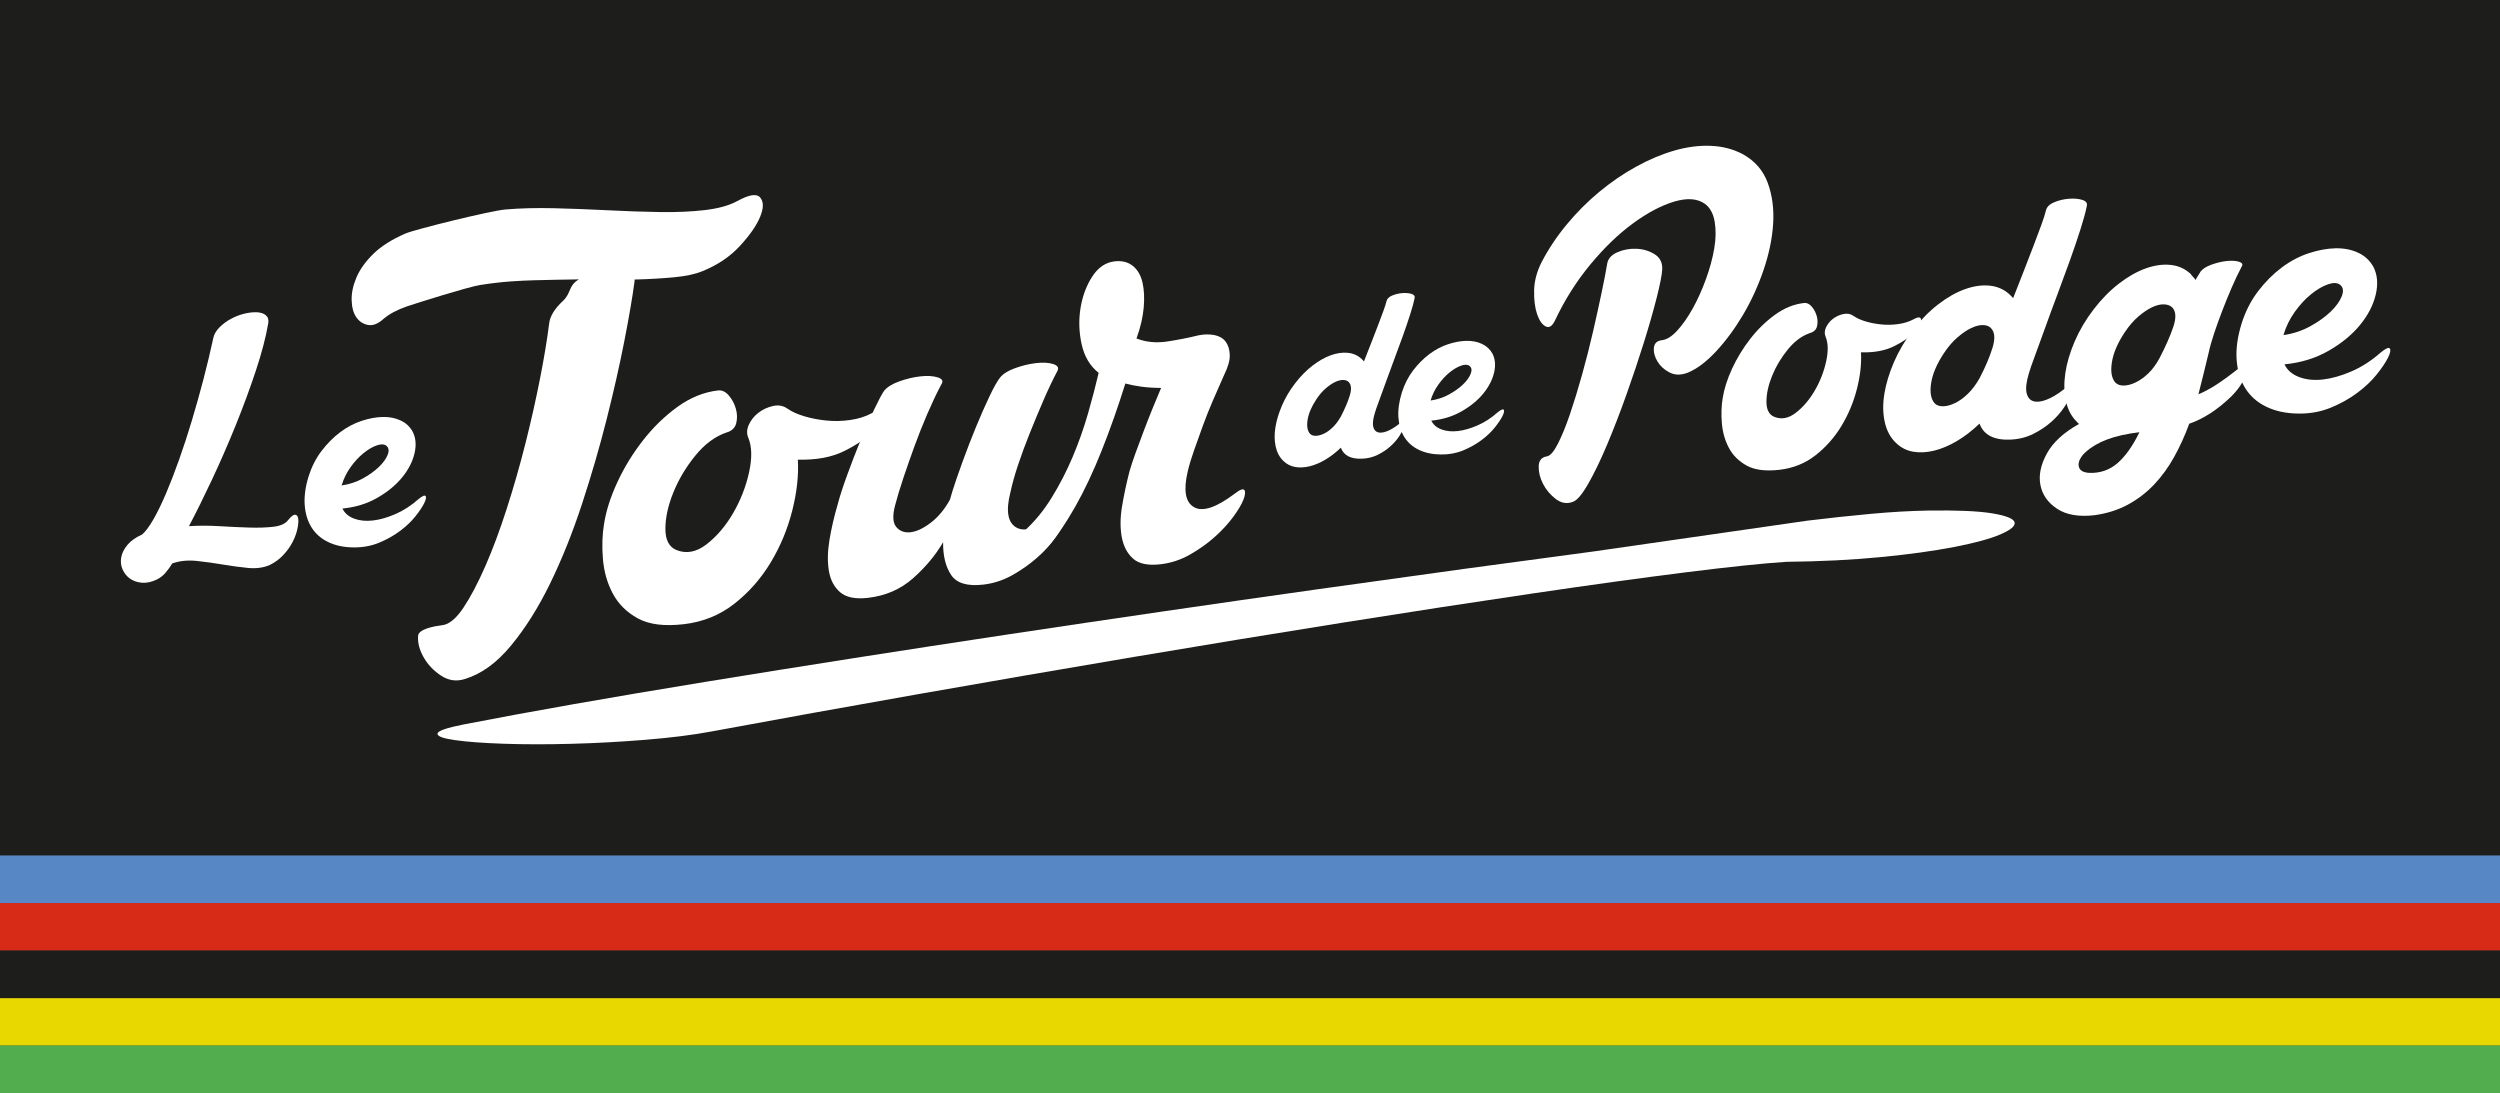
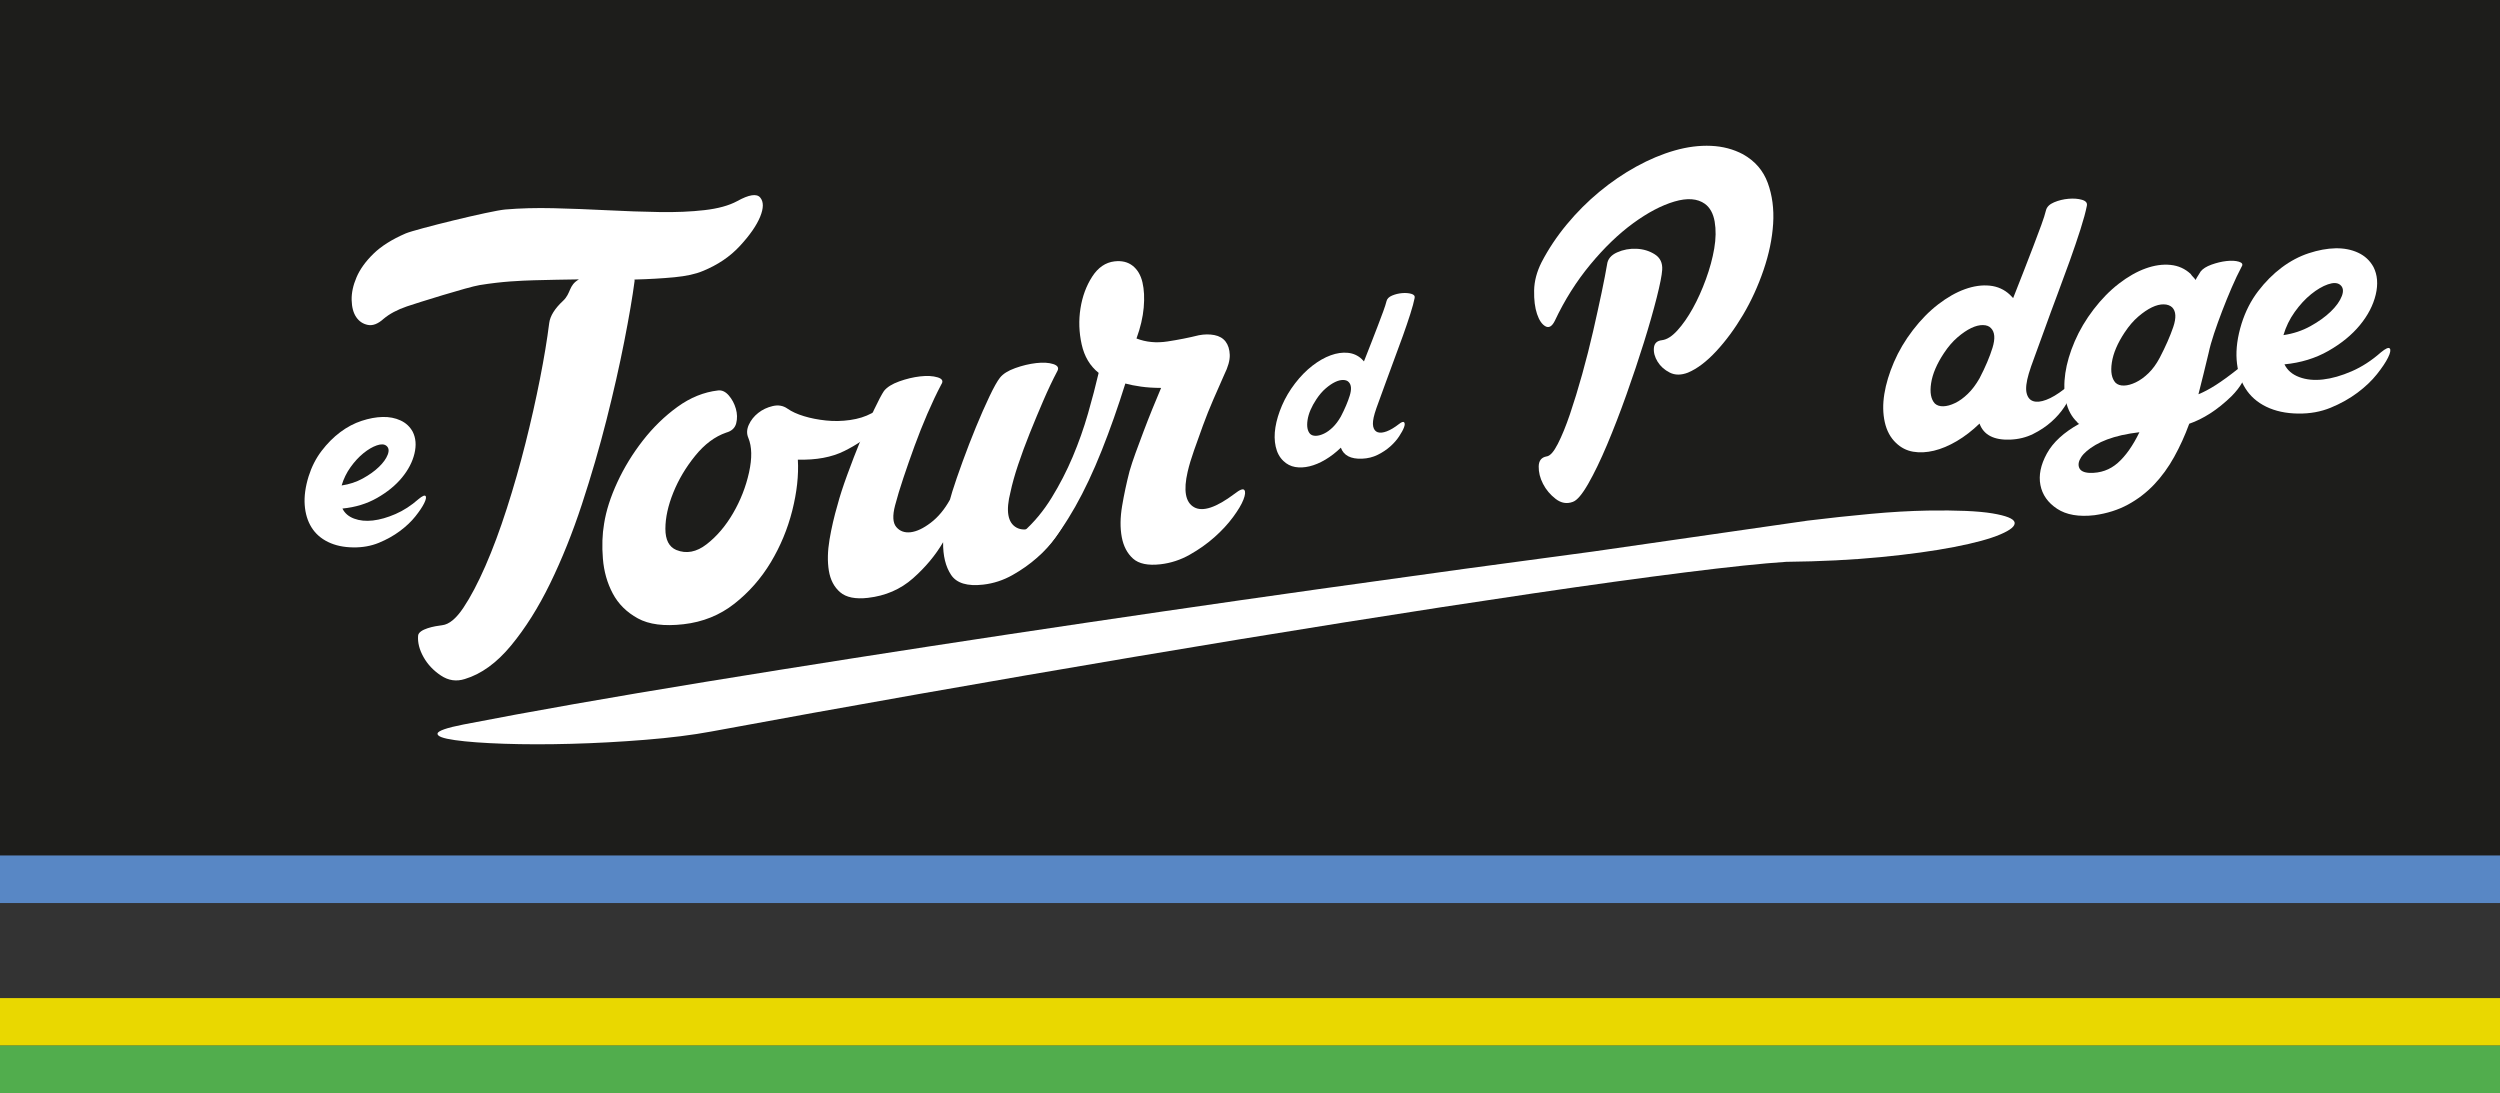
<svg xmlns="http://www.w3.org/2000/svg" version="1.1" id="Layer_1" x="0px" y="0px" viewBox="0 0 263 115" enable-background="new 0 0 263 115" xml:space="preserve">
  <rect x="0" y="0" width="263" height="115" fill="#333333" stroke="none" />
  <g>
    <rect x="0" fill="#1D1D1B" width="263" height="90" />
  </g>
  <g>
-     <rect x="0" y="95" fill="#D72A17" width="263" height="5" />
    <rect x="0" y="90" fill="#5887C5" width="263" height="5" />
    <rect x="0" y="105" fill="#E9D800" width="263" height="5" />
    <rect x="0" y="110" fill="#51AD4D" width="263" height="5" />
-     <rect x="0" y="100" fill="#1D1D1B" width="263" height="5" />
  </g>
  <g>
    <g>
      <g>
        <g>
-           <path fill="#FFFFFF" d="M22.44,35.56c0.083-0.396,0.298-0.769,0.645-1.118c0.347-0.349,0.745-0.646,1.194-0.891      c0.449-0.245,0.918-0.427,1.407-0.548c0.489-0.12,0.934-0.171,1.337-0.153      c0.402,0.018,0.716,0.124,0.945,0.317c0.228,0.193,0.312,0.474,0.251,0.842      c-0.247,1.447-0.682,3.109-1.304,4.985c-0.623,1.877-1.331,3.796-2.124,5.756      c-0.794,1.961-1.626,3.868-2.496,5.721c-0.871,1.854-1.677,3.481-2.418,4.881      c1.024-0.065,2.087-0.066,3.191,0.001c1.104,0.067,2.141,0.116,3.111,0.146      c0.971,0.031,1.824,0.003,2.563-0.081c0.738-0.085,1.254-0.311,1.547-0.68      c0.315-0.397,0.564-0.593,0.745-0.588c0.181,0.005,0.292,0.135,0.335,0.387      c0.042,0.253,0.018,0.604-0.072,1.053c-0.091,0.449-0.256,0.913-0.497,1.392      c-0.242,0.479-0.569,0.942-0.982,1.389c-0.413,0.447-0.901,0.806-1.462,1.077      c-0.664,0.282-1.42,0.382-2.268,0.299c-0.848-0.083-1.725-0.202-2.632-0.355      c-0.907-0.153-1.825-0.28-2.752-0.38c-0.927-0.1-1.787-0.014-2.581,0.258      c-0.217,0.36-0.456,0.69-0.718,0.991c-0.262,0.301-0.564,0.535-0.906,0.704      c-0.562,0.27-1.091,0.383-1.586,0.336c-0.495-0.046-0.912-0.192-1.25-0.437      c-0.338-0.245-0.593-0.563-0.767-0.956c-0.175-0.392-0.223-0.812-0.145-1.26      c0.077-0.447,0.291-0.884,0.642-1.312c0.351-0.427,0.869-0.796,1.556-1.107      c0.353-0.298,0.744-0.82,1.174-1.566c0.43-0.746,0.874-1.654,1.331-2.725      c0.457-1.071,0.92-2.265,1.387-3.583c0.468-1.317,0.916-2.69,1.345-4.12      c0.429-1.429,0.836-2.881,1.222-4.357C21.792,38.401,22.137,36.962,22.44,35.56z" />
          <path fill="#FFFFFF" d="M43.415,45.416c0.333,0.658,0.396,1.424,0.186,2.299c-0.209,0.875-0.648,1.718-1.315,2.53      c-0.668,0.812-1.54,1.525-2.617,2.138c-1.077,0.614-2.292,0.985-3.644,1.115      c0.236,0.489,0.644,0.842,1.224,1.059c0.579,0.218,1.238,0.283,1.976,0.199      c0.738-0.085,1.531-0.311,2.379-0.679c0.847-0.368,1.657-0.893,2.43-1.575      c0.4-0.329,0.646-0.435,0.737-0.317c0.091,0.119,0.042,0.369-0.146,0.752      c-0.188,0.383-0.497,0.844-0.925,1.383c-0.428,0.539-0.969,1.053-1.622,1.54      c-0.654,0.488-1.393,0.901-2.217,1.241c-0.826,0.339-1.729,0.501-2.71,0.485      c-1.008-0.013-1.887-0.202-2.637-0.568c-0.751-0.365-1.333-0.878-1.744-1.54      c-0.411-0.662-0.65-1.447-0.715-2.355c-0.065-0.907,0.071-1.91,0.409-3.006      c0.321-1.017,0.779-1.914,1.374-2.691c0.594-0.777,1.247-1.433,1.96-1.966      c0.713-0.533,1.46-0.928,2.243-1.186c0.783-0.257,1.522-0.394,2.216-0.409      c0.695-0.015,1.321,0.106,1.879,0.365C42.696,44.486,43.122,44.882,43.415,45.416z M40.645,46.894      c-0.228-0.18-0.564-0.193-1.01-0.039c-0.446,0.155-0.912,0.427-1.396,0.818      c-0.484,0.391-0.937,0.881-1.359,1.471c-0.423,0.59-0.736,1.232-0.94,1.926      c0.812-0.118,1.557-0.365,2.236-0.74c0.679-0.374,1.245-0.781,1.698-1.22      c0.452-0.439,0.757-0.867,0.916-1.285C40.949,47.408,40.9,47.097,40.645,46.894z" />
        </g>
        <g>
          <path fill="#FFFFFF" d="M40.346,33.547c-0.582,0.525-1.129,0.737-1.644,0.635      c-0.516-0.101-0.925-0.374-1.228-0.821c-0.303-0.446-0.463-1.046-0.481-1.799      c-0.018-0.753,0.154-1.551,0.515-2.394c0.361-0.842,0.953-1.666,1.777-2.471      c0.823-0.804,1.955-1.518,3.395-2.141c1.049-0.44,8.914-2.382,10.478-2.517      c1.564-0.133,3.253-0.178,5.067-0.135c1.813,0.044,3.688,0.116,5.623,0.213c1.935,0.099,3.773,0.163,5.517,0.191      c1.743,0.03,3.327-0.038,4.751-0.202c1.423-0.163,2.566-0.477,3.429-0.943c1.248-0.693,2.058-0.82,2.429-0.382      c0.37,0.438,0.368,1.115-0.007,2.027c-0.376,0.914-1.083,1.934-2.122,3.06      c-1.038,1.127-2.345,2.01-3.92,2.648c-0.743,0.315-1.736,0.532-2.982,0.652      c-1.246,0.12-2.645,0.2-4.197,0.241l0.016,0.136c-0.22,1.674-0.583,3.8-1.089,6.375      c-0.506,2.577-1.129,5.327-1.869,8.251c-0.741,2.925-1.603,5.885-2.587,8.883      c-0.985,2.998-2.097,5.77-3.338,8.317c-1.242,2.547-2.617,4.731-4.125,6.552      c-1.508,1.822-3.125,2.992-4.852,3.511c-0.884,0.283-1.722,0.163-2.514-0.364      c-0.794-0.527-1.406-1.178-1.838-1.953c-0.432-0.774-0.621-1.519-0.566-2.236      c0.055-0.716,1.767-1.018,2.536-1.107c0.722-0.083,1.466-0.694,2.228-1.835      c0.762-1.14,1.532-2.603,2.313-4.387c0.78-1.783,1.532-3.804,2.258-6.063c0.725-2.257,1.378-4.543,1.961-6.854      c0.582-2.31,1.09-4.566,1.524-6.769c0.434-2.202,0.759-4.162,0.974-5.882c0.097-0.743,0.581-1.52,1.45-2.33      c0.869-0.809,0.561-1.629,1.679-2.262c-1.417,0.025-3.354,0.049-4.745,0.094      c-1.392,0.046-3.279,0.112-5.708,0.508c-1.236,0.201-6.633,1.896-7.646,2.24      C41.791,32.581,40.972,33.018,40.346,33.547z" />
          <path fill="#FFFFFF" d="M75.541,41.075c0.407-0.047,0.781,0.128,1.125,0.523c0.343,0.397,0.59,0.86,0.744,1.392      c0.152,0.532,0.165,1.046,0.039,1.541c-0.127,0.495-0.479,0.822-1.055,0.98      c-1.189,0.411-2.276,1.223-3.258,2.435c-0.984,1.212-1.751,2.502-2.303,3.87      c-0.553,1.369-0.831,2.637-0.834,3.805c-0.003,1.168,0.38,1.914,1.15,2.238      c1.056,0.428,2.121,0.227,3.193-0.607c1.072-0.832,2-1.923,2.784-3.273      c0.783-1.349,1.341-2.775,1.673-4.279c0.331-1.503,0.307-2.714-0.073-3.632      c-0.188-0.435-0.172-0.896,0.048-1.379c0.219-0.483,0.549-0.898,0.99-1.247c0.441-0.348,0.951-0.59,1.531-0.725      c0.579-0.135,1.094-0.045,1.542,0.269c0.448,0.316,1.028,0.581,1.74,0.796c0.712,0.217,1.485,0.368,2.319,0.455      c0.835,0.088,1.679,0.071,2.536-0.051c0.856-0.121,1.608-0.356,2.255-0.705      c0.732-0.404,1.102-0.367,1.112,0.113c0.009,0.48-0.323,1.079-0.996,1.797      c-0.673,0.719-1.671,1.406-2.992,2.061c-1.322,0.656-2.947,0.956-4.876,0.903      c0.096,1.638-0.1,3.424-0.587,5.356c-0.489,1.934-1.242,3.749-2.26,5.445      c-1.019,1.697-2.295,3.148-3.828,4.355c-1.534,1.206-3.316,1.926-5.35,2.159      c-2.034,0.233-3.637,0.029-4.81-0.616c-1.173-0.644-2.052-1.516-2.636-2.617      c-0.585-1.101-0.93-2.32-1.038-3.659c-0.108-1.338-0.066-2.568,0.126-3.689      c0.211-1.352,0.674-2.801,1.39-4.35c0.715-1.547,1.612-3.012,2.689-4.396      c1.078-1.383,2.292-2.564,3.646-3.544C72.627,41.821,74.049,41.246,75.541,41.075z" />
          <path fill="#FFFFFF" d="M92.993,41.132c0.32-0.403,0.853-0.739,1.601-1.008c0.748-0.268,1.483-0.445,2.206-0.528      c0.723-0.083,1.334-0.05,1.832,0.099c0.498,0.149,0.629,0.398,0.394,0.745      c-0.489,0.926-0.977,1.956-1.466,3.087c-0.488,1.133-0.941,2.272-1.359,3.419      c-0.418,1.147-0.806,2.256-1.164,3.328c-0.358,1.071-0.649,2.032-0.871,2.882      c-0.287,1.087-0.246,1.848,0.125,2.287c0.371,0.438,0.872,0.621,1.506,0.548      c0.632-0.073,1.338-0.405,2.118-0.999c0.779-0.593,1.453-1.403,2.022-2.43l0.246-0.852      c0.268-0.855,0.628-1.903,1.081-3.147c0.452-1.242,0.921-2.452,1.404-3.63      c0.484-1.177,0.955-2.25,1.417-3.219c0.461-0.968,0.831-1.629,1.112-1.982      c0.32-0.403,0.853-0.739,1.601-1.008c0.748-0.268,1.483-0.445,2.206-0.528c0.722-0.083,1.322-0.049,1.798,0.103      c0.474,0.152,0.618,0.399,0.429,0.741c-0.49,0.926-0.978,1.956-1.466,3.087      c-0.488,1.133-0.964,2.275-1.427,3.427c-0.463,1.152-0.873,2.264-1.231,3.335      c-0.358,1.071-0.626,2.029-0.804,2.874c-0.506,1.981-0.294,3.228,0.635,3.739      c0.928,0.512,2.341,0.041,4.234-1.413c0.545-0.428,0.897-0.56,1.054-0.396      c0.156,0.166,0.126,0.501-0.091,1.006c-0.216,0.506-0.582,1.12-1.094,1.843      c-0.512,0.723-1.153,1.426-1.921,2.109c-0.769,0.684-1.637,1.299-2.605,1.844      c-0.968,0.547-1.994,0.881-3.078,1.006c-1.673,0.192-2.799-0.147-3.38-1.02      c-0.581-0.872-0.861-2.019-0.841-3.441c-0.804,1.375-1.861,2.642-3.17,3.799      c-1.31,1.158-2.891,1.843-4.744,2.055c-1.312,0.15-2.284-0.047-2.919-0.592      c-0.634-0.546-1.03-1.301-1.188-2.268c-0.156-0.967-0.133-2.056,0.071-3.271      c0.204-1.214,0.487-2.437,0.849-3.669c0.222-0.85,0.56-1.895,1.014-3.139      c0.452-1.242,0.92-2.452,1.403-3.63c0.483-1.177,0.955-2.25,1.417-3.219      C92.41,42.138,92.758,41.48,92.993,41.132z" />
          <path fill="#FFFFFF" d="M129.883,51.941c0.545-0.428,0.886-0.559,1.02-0.392      c0.133,0.168,0.103,0.503-0.091,1.006c-0.194,0.503-0.558,1.118-1.094,1.843      c-0.534,0.725-1.187,1.43-1.955,2.113c-0.769,0.684-1.637,1.299-2.605,1.845      c-0.967,0.546-1.993,0.881-3.078,1.006c-1.311,0.15-2.272-0.049-2.884-0.596      c-0.612-0.548-1.008-1.304-1.188-2.268c-0.179-0.964-0.167-2.052,0.037-3.267      c0.204-1.214,0.465-2.434,0.782-3.661c0.163-0.568,0.376-1.211,0.637-1.928c0.262-0.717,0.541-1.47,0.84-2.26      c0.298-0.79,0.608-1.581,0.929-2.373c0.321-0.793,0.626-1.525,0.915-2.2      c-0.779-0.002-1.482-0.047-2.111-0.136c-0.628-0.088-1.18-0.196-1.652-0.326      c-0.771,2.47-1.599,4.82-2.487,7.051c-0.889,2.232-1.819,4.205-2.79,5.918      c-0.971,1.715-1.943,3.12-2.916,4.216c-0.973,1.097-1.883,1.739-2.733,1.928      c-0.401,0.092-0.684,0.021-0.848-0.212c-0.164-0.233-0.223-0.547-0.177-0.941      c0.047-0.394,0.182-0.811,0.406-1.249c0.225-0.438,0.502-0.813,0.833-1.125c1.122-0.998,2.108-2.188,2.956-3.568      c0.849-1.379,1.589-2.815,2.219-4.307c0.629-1.491,1.166-3.007,1.608-4.546      c0.441-1.538,0.815-2.966,1.122-4.284c-0.907-0.721-1.502-1.717-1.785-2.989      c-0.284-1.272-0.326-2.538-0.127-3.798c0.199-1.259,0.609-2.371,1.231-3.335c0.621-0.964,1.408-1.501,2.357-1.61      c0.768-0.088,1.403,0.069,1.907,0.468c0.503,0.4,0.845,0.979,1.024,1.737      c0.178,0.759,0.223,1.647,0.133,2.663c-0.089,1.018-0.343,2.1-0.761,3.247c1.006,0.389,2.094,0.492,3.264,0.312      c1.17-0.179,2.267-0.397,3.291-0.652c0.581-0.112,1.13-0.118,1.646-0.018      c0.515,0.102,0.907,0.332,1.178,0.689c0.269,0.359,0.414,0.823,0.434,1.392      c0.019,0.571-0.175,1.268-0.584,2.093c-0.364,0.821-0.745,1.689-1.144,2.604      c-0.399,0.917-0.763,1.829-1.094,2.736c-0.332,0.908-0.643,1.78-0.936,2.615      c-0.294,0.835-0.517,1.582-0.67,2.24c-0.46,1.976-0.237,3.221,0.669,3.736      C126.52,53.872,127.943,53.4,129.883,51.941z" />
        </g>
        <g>
          <path fill="#FFFFFF" d="M143.488,38.02c0.262-0.659,0.518-1.312,0.769-1.959c0.251-0.647,0.485-1.252,0.702-1.816      c0.216-0.564,0.405-1.069,0.568-1.514c0.162-0.445,0.274-0.795,0.335-1.049      c0.06-0.254,0.257-0.451,0.589-0.59c0.332-0.139,0.682-0.224,1.049-0.255      c0.367-0.031,0.69-0.006,0.969,0.074c0.279,0.08,0.396,0.224,0.353,0.431      c-0.085,0.437-0.238,1.005-0.462,1.704c-0.223,0.7-0.479,1.454-0.768,2.262      c-0.29,0.808-0.593,1.635-0.912,2.481c-0.319,0.845-0.614,1.649-0.886,2.41      c-0.272,0.761-0.516,1.43-0.73,2.005c-0.215,0.576-0.363,1.002-0.443,1.281      c-0.178,0.605-0.231,1.066-0.161,1.383c0.07,0.318,0.228,0.519,0.474,0.603      c0.246,0.084,0.562,0.053,0.95-0.092c0.388-0.145,0.819-0.403,1.293-0.772      c0.268-0.21,0.446-0.27,0.535-0.179c0.089,0.091,0.086,0.265-0.007,0.523      c-0.094,0.258-0.266,0.576-0.514,0.952c-0.249,0.377-0.562,0.734-0.939,1.069      c-0.377,0.335-0.816,0.628-1.315,0.875c-0.499,0.249-1.051,0.385-1.655,0.409      c-1.186,0.047-1.926-0.34-2.223-1.16c-0.526,0.51-1.073,0.932-1.641,1.267      c-0.568,0.335-1.12,0.567-1.656,0.695c-0.536,0.129-1.039,0.153-1.508,0.072      c-0.47-0.081-0.882-0.292-1.236-0.633c-0.403-0.38-0.674-0.883-0.813-1.508      c-0.139-0.624-0.149-1.302-0.031-2.035c0.118-0.732,0.35-1.501,0.696-2.304      c0.346-0.803,0.802-1.575,1.369-2.314c0.567-0.739,1.175-1.359,1.825-1.861      c0.65-0.501,1.293-0.867,1.93-1.098c0.636-0.23,1.238-0.316,1.807-0.258      c0.568,0.058,1.054,0.278,1.457,0.658L143.488,38.02z M141.054,43.827c0.423-0.812,0.737-1.551,0.942-2.215      c0.204-0.664,0.167-1.136-0.112-1.419c-0.129-0.142-0.323-0.215-0.581-0.22      c-0.259-0.004-0.543,0.068-0.851,0.216c-0.309,0.148-0.637,0.371-0.985,0.669      c-0.348,0.298-0.675,0.679-0.981,1.141c-0.517,0.779-0.827,1.505-0.929,2.179      c-0.103,0.675-0.013,1.164,0.27,1.469c0.151,0.14,0.355,0.207,0.613,0.199      c0.257-0.007,0.541-0.084,0.85-0.232c0.308-0.147,0.615-0.368,0.918-0.662      C140.51,44.659,140.792,44.284,141.054,43.827z" />
-           <path fill="#FFFFFF" d="M157.01,37.21c0.29,0.573,0.345,1.241,0.163,2.004c-0.182,0.762-0.564,1.497-1.146,2.204      c-0.582,0.707-1.342,1.328-2.28,1.862c-0.939,0.535-1.997,0.859-3.174,0.971      c0.206,0.426,0.561,0.733,1.066,0.922c0.505,0.189,1.079,0.247,1.722,0.173      c0.643-0.074,1.334-0.271,2.072-0.592c0.738-0.321,1.444-0.778,2.117-1.372c0.349-0.287,0.563-0.379,0.642-0.276      c0.079,0.103,0.037,0.321-0.127,0.655c-0.164,0.334-0.433,0.735-0.806,1.204      c-0.373,0.47-0.844,0.917-1.413,1.342c-0.57,0.425-1.213,0.785-1.932,1.081      c-0.719,0.296-1.506,0.437-2.361,0.423c-0.878-0.011-1.644-0.176-2.298-0.494      c-0.655-0.318-1.161-0.765-1.519-1.342c-0.358-0.577-0.566-1.26-0.623-2.052      c-0.057-0.79,0.062-1.664,0.357-2.619c0.28-0.886,0.679-1.667,1.197-2.345      c0.517-0.677,1.087-1.248,1.708-1.712c0.621-0.464,1.272-0.808,1.954-1.034      c0.682-0.224,1.326-0.343,1.931-0.356c0.605-0.013,1.151,0.093,1.637,0.318      C156.383,36.4,156.755,36.745,157.01,37.21z M154.597,38.498c-0.198-0.157-0.491-0.168-0.88-0.034      c-0.389,0.135-0.795,0.372-1.216,0.712c-0.422,0.341-0.817,0.768-1.184,1.282      c-0.368,0.514-0.641,1.074-0.819,1.678c0.707-0.103,1.356-0.319,1.948-0.645      c0.591-0.326,1.085-0.681,1.479-1.063c0.394-0.382,0.66-0.755,0.798-1.12      C154.862,38.945,154.82,38.675,154.597,38.498z" />
        </g>
        <path fill="#FFFFFF" d="M169.063,27.825c0.066-0.563,0.417-0.987,1.055-1.273c0.637-0.285,1.317-0.412,2.04-0.381     c0.722,0.032,1.366,0.228,1.93,0.588c0.564,0.36,0.822,0.903,0.775,1.626     c-0.034,0.56-0.225,1.529-0.573,2.909c-0.349,1.38-0.797,2.951-1.346,4.713     c-0.55,1.763-1.164,3.598-1.843,5.506c-0.68,1.908-1.36,3.669-2.041,5.282     c-0.681,1.615-1.341,2.981-1.98,4.099c-0.64,1.119-1.18,1.753-1.62,1.902c-0.627,0.235-1.227,0.132-1.8-0.308     c-0.574-0.442-1.018-0.969-1.334-1.587c-0.316-0.617-0.468-1.228-0.455-1.835     c0.011-0.606,0.29-0.956,0.835-1.052c0.354-0.041,0.746-0.477,1.173-1.311c0.427-0.833,0.854-1.879,1.282-3.137     c0.427-1.258,0.855-2.655,1.284-4.191c0.428-1.536,0.81-3.042,1.148-4.518c0.337-1.476,0.637-2.843,0.902-4.099     C168.757,29.502,168.947,28.525,169.063,27.825z M162.173,27.586c0.723-1.39,1.607-2.716,2.655-3.981     c1.048-1.264,2.191-2.408,3.429-3.432c1.238-1.024,2.534-1.909,3.886-2.652     c1.352-0.743,2.693-1.306,4.022-1.687c1.329-0.381,2.609-0.545,3.841-0.49c1.232,0.054,2.352,0.351,3.362,0.888     c1.257,0.706,2.124,1.709,2.6,3.01c0.476,1.302,0.665,2.734,0.567,4.298     c-0.099,1.564-0.436,3.187-1.01,4.87c-0.575,1.683-1.293,3.253-2.155,4.708     c-0.863,1.455-1.803,2.731-2.82,3.828c-1.018,1.097-2.01,1.848-2.976,2.253     c-0.72,0.278-1.357,0.278-1.912-0.001c-0.555-0.28-0.983-0.663-1.284-1.152     c-0.301-0.487-0.43-0.971-0.387-1.45c0.043-0.478,0.322-0.748,0.839-0.807     c0.515-0.059,1.057-0.399,1.623-1.019c0.566-0.62,1.106-1.393,1.621-2.318c0.514-0.924,0.977-1.951,1.387-3.076     c0.41-1.125,0.703-2.205,0.878-3.238c0.176-1.032,0.19-1.974,0.044-2.823c-0.147-0.849-0.487-1.471-1.023-1.868     c-0.784-0.563-1.856-0.645-3.214-0.244c-1.359,0.401-2.807,1.164-4.345,2.288     c-1.538,1.125-3.038,2.571-4.502,4.34c-1.464,1.77-2.708,3.742-3.732,5.918     c-0.292,0.59-0.621,0.782-0.987,0.579c-0.366-0.203-0.661-0.635-0.884-1.295     c-0.223-0.661-0.326-1.482-0.307-2.465C161.405,29.586,161.667,28.592,162.173,27.586z" />
-         <path fill="#FFFFFF" d="M189.786,31.875c0.291-0.034,0.558,0.091,0.803,0.373c0.244,0.283,0.421,0.613,0.53,0.993     c0.109,0.38,0.118,0.746,0.028,1.1c-0.09,0.353-0.342,0.587-0.753,0.699     c-0.849,0.293-1.624,0.872-2.325,1.737c-0.702,0.865-1.25,1.785-1.644,2.762     c-0.395,0.977-0.593,1.882-0.595,2.715c-0.003,0.834,0.271,1.366,0.821,1.597     c0.753,0.305,1.514,0.162,2.278-0.433c0.765-0.594,1.427-1.372,1.987-2.336     c0.559-0.962,0.957-1.98,1.194-3.054c0.236-1.072,0.219-1.937-0.052-2.592     c-0.134-0.31-0.122-0.639,0.034-0.984c0.157-0.344,0.392-0.641,0.707-0.89c0.315-0.248,0.678-0.421,1.093-0.517     c0.413-0.097,0.78-0.033,1.1,0.192c0.32,0.225,0.734,0.414,1.242,0.568     c0.508,0.154,1.059,0.263,1.655,0.325c0.595,0.062,1.198,0.051,1.809-0.036     c0.611-0.086,1.148-0.254,1.609-0.503c0.522-0.288,0.786-0.262,0.793,0.081c0.007,0.342-0.23,0.77-0.71,1.282     c-0.48,0.513-1.193,1.003-2.135,1.47c-0.943,0.468-2.103,0.682-3.48,0.644     c0.068,1.169-0.071,2.443-0.419,3.822c-0.349,1.38-0.886,2.675-1.613,3.885     c-0.727,1.211-1.638,2.247-2.731,3.108c-1.094,0.861-2.367,1.374-3.818,1.541     c-1.451,0.167-2.596,0.021-3.433-0.439c-0.837-0.459-1.464-1.082-1.881-1.867     c-0.417-0.785-0.663-1.655-0.741-2.611c-0.078-0.955-0.047-1.833,0.09-2.633     c0.15-0.965,0.481-1.999,0.991-3.103c0.511-1.104,1.151-2.149,1.919-3.137c0.769-0.987,1.636-1.829,2.602-2.529     C187.706,32.407,188.721,31.997,189.786,31.875z" />
        <path fill="#FFFFFF" d="M211.783,31.36c0.38-0.958,0.753-1.908,1.119-2.849c0.365-0.941,0.705-1.821,1.02-2.642     c0.314-0.82,0.589-1.554,0.825-2.202c0.236-0.648,0.398-1.156,0.486-1.527     c0.088-0.369,0.374-0.655,0.857-0.858c0.483-0.202,0.992-0.326,1.526-0.371     c0.534-0.045,1.004-0.009,1.409,0.108c0.405,0.117,0.576,0.326,0.513,0.627c-0.123,0.636-0.347,1.462-0.671,2.479     c-0.325,1.018-0.697,2.114-1.118,3.29c-0.421,1.175-0.863,2.378-1.326,3.608     c-0.464,1.229-0.893,2.398-1.289,3.505c-0.396,1.108-0.75,2.08-1.062,2.916     c-0.313,0.837-0.527,1.457-0.644,1.863c-0.259,0.88-0.336,1.551-0.235,2.012     c0.103,0.463,0.332,0.755,0.689,0.877c0.357,0.123,0.818,0.078,1.382-0.134     c0.563-0.211,1.19-0.585,1.881-1.122c0.389-0.306,0.649-0.393,0.779-0.261     c0.13,0.132,0.126,0.386-0.011,0.761c-0.137,0.376-0.387,0.837-0.748,1.384     c-0.362,0.549-0.818,1.067-1.366,1.554c-0.549,0.488-1.187,0.913-1.913,1.274     c-0.727,0.361-1.529,0.56-2.407,0.595c-1.724,0.068-2.802-0.495-3.233-1.688     c-0.765,0.742-1.56,1.355-2.386,1.842c-0.826,0.487-1.629,0.824-2.408,1.012     c-0.779,0.187-1.511,0.222-2.194,0.105c-0.683-0.118-1.283-0.424-1.797-0.921     c-0.586-0.553-0.98-1.284-1.183-2.192c-0.202-0.908-0.217-1.894-0.046-2.96     c0.172-1.065,0.509-2.182,1.012-3.351c0.503-1.168,1.166-2.291,1.991-3.365     c0.824-1.075,1.709-1.977,2.655-2.706c0.946-0.729,1.881-1.262,2.807-1.597c0.925-0.334,1.801-0.46,2.628-0.375     c0.826,0.085,1.533,0.405,2.119,0.958L211.783,31.36z M208.243,39.804c0.616-1.181,1.072-2.255,1.37-3.221     c0.297-0.965,0.243-1.653-0.163-2.064c-0.188-0.207-0.47-0.314-0.846-0.32     c-0.376-0.006-0.79,0.099-1.238,0.314c-0.45,0.216-0.927,0.54-1.433,0.973     c-0.506,0.434-0.982,0.987-1.427,1.659c-0.752,1.132-1.203,2.189-1.352,3.169     c-0.149,0.981-0.018,1.693,0.392,2.136c0.22,0.203,0.517,0.301,0.891,0.29     c0.374-0.01,0.786-0.122,1.235-0.338c0.449-0.214,0.894-0.535,1.335-0.962     C207.451,41.015,207.862,40.469,208.243,39.804z" />
        <path fill="#FFFFFF" d="M230.461,28.824c0.079,0.122,0.165,0.226,0.257,0.314c0.091,0.087,0.177,0.193,0.256,0.314     c0.107-0.208,0.209-0.383,0.308-0.525c0.098-0.141,0.173-0.265,0.227-0.369     c0.228-0.287,0.609-0.527,1.143-0.719c0.533-0.192,1.058-0.318,1.574-0.377c0.516-0.059,0.952-0.036,1.307,0.07     c0.355,0.107,0.45,0.284,0.282,0.532c-0.35,0.661-0.698,1.396-1.046,2.203c-0.348,0.808-0.68,1.622-0.994,2.442     c-0.315,0.821-0.599,1.613-0.855,2.377c-0.255,0.764-0.447,1.448-0.574,2.051     c-0.177,0.74-0.354,1.471-0.532,2.194c-0.179,0.724-0.358,1.438-0.538,2.145     c0.562-0.227,1.17-0.551,1.825-0.969c0.654-0.418,1.416-0.971,2.284-1.659c0.358-0.302,0.615-0.413,0.771-0.333     c0.156,0.08,0.211,0.278,0.166,0.594c-0.046,0.316-0.198,0.701-0.456,1.155     c-0.259,0.455-0.622,0.921-1.089,1.399c-0.765,0.742-1.52,1.351-2.265,1.828     c-0.747,0.478-1.481,0.84-2.204,1.087c-0.447,1.227-0.976,2.391-1.585,3.49     c-0.609,1.099-1.315,2.07-2.117,2.914c-0.802,0.843-1.718,1.545-2.748,2.104     c-1.031,0.56-2.205,0.931-3.523,1.115c-1.645,0.189-2.953-0.037-3.925-0.677     c-0.972-0.64-1.558-1.472-1.757-2.494c-0.199-1.024,0.026-2.127,0.674-3.312     c0.648-1.185,1.787-2.231,3.414-3.136c-0.101-0.021-0.173-0.079-0.216-0.172     c-0.586-0.552-0.981-1.284-1.183-2.192c-0.203-0.908-0.226-1.893-0.07-2.957c0.155-1.063,0.485-2.18,0.988-3.349     c0.503-1.168,1.166-2.291,1.991-3.365c0.824-1.075,1.709-1.977,2.654-2.706c0.946-0.729,1.881-1.262,2.807-1.597     c0.925-0.334,1.801-0.46,2.628-0.375C229.167,27.951,229.874,28.271,230.461,28.824z M219.824,49.749     c1.147,0.032,2.136-0.319,2.967-1.051c0.83-0.733,1.589-1.808,2.276-3.227c-0.323,0.037-0.636,0.081-0.941,0.132     c-0.305,0.051-0.617,0.111-0.935,0.181c-1.114,0.258-2.031,0.601-2.749,1.026     c-0.72,0.426-1.218,0.851-1.496,1.274c-0.278,0.424-0.349,0.8-0.214,1.127     C218.869,49.54,219.233,49.719,219.824,49.749z M227.207,37.628c0.616-1.181,1.089-2.257,1.419-3.226     c0.33-0.969,0.291-1.658-0.115-2.07c-0.219-0.203-0.518-0.308-0.893-0.314     c-0.377-0.006-0.79,0.099-1.239,0.314c-0.45,0.216-0.927,0.54-1.433,0.973     c-0.506,0.434-0.981,0.987-1.427,1.659c-0.752,1.133-1.203,2.189-1.352,3.17     c-0.15,0.981-0.019,1.693,0.392,2.136c0.219,0.203,0.516,0.301,0.891,0.29     c0.374-0.01,0.786-0.122,1.236-0.338c0.448-0.214,0.894-0.535,1.335-0.962     C226.463,38.833,226.858,38.289,227.207,37.628z" />
        <path fill="#FFFFFF" d="M249.689,28.087c0.422,0.834,0.501,1.805,0.236,2.914c-0.265,1.109-0.82,2.178-1.666,3.206     c-0.846,1.028-1.952,1.932-3.316,2.709c-1.365,0.778-2.904,1.249-4.617,1.412     c0.299,0.62,0.816,1.067,1.551,1.341c0.734,0.276,1.569,0.359,2.504,0.252c0.935-0.107,1.94-0.394,3.014-0.86     c1.074-0.467,2.101-1.131,3.079-1.995c0.508-0.418,0.819-0.552,0.934-0.401c0.115,0.15,0.054,0.468-0.185,0.952     c-0.238,0.485-0.629,1.069-1.171,1.752c-0.543,0.683-1.228,1.334-2.055,1.951     c-0.828,0.618-1.764,1.142-2.81,1.572c-1.045,0.43-2.19,0.635-3.434,0.615     c-1.276-0.017-2.391-0.257-3.342-0.719c-0.952-0.462-1.689-1.113-2.209-1.952     c-0.521-0.839-0.823-1.833-0.906-2.984c-0.083-1.15,0.09-2.42,0.519-3.809c0.407-1.288,0.988-2.425,1.741-3.41     c0.752-0.985,1.581-1.815,2.484-2.491c0.903-0.675,1.85-1.176,2.842-1.503     c0.992-0.326,1.928-0.499,2.808-0.518c0.88-0.019,1.674,0.135,2.381,0.462     C248.777,26.91,249.317,27.411,249.689,28.087z M246.179,29.961c-0.288-0.228-0.714-0.244-1.28-0.049     c-0.566,0.196-1.156,0.542-1.769,1.036c-0.613,0.496-1.187,1.117-1.722,1.865     c-0.535,0.748-0.932,1.562-1.19,2.441c1.028-0.15,1.973-0.463,2.833-0.938     c0.86-0.474,1.577-0.99,2.151-1.546c0.573-0.556,0.96-1.098,1.161-1.628     C246.564,30.611,246.502,30.218,246.179,29.961z" />
      </g>
    </g>
    <g>
      <path fill="#FFFFFF" d="M190.143,54.773c2.261-0.277,4.473-0.515,6.634-0.713c2.16-0.2,4.173-0.315,6.039-0.348    c3.045-0.048,5.3,0.049,6.771,0.293c1.471,0.246,2.25,0.559,2.346,0.94c0.094,0.382-0.394,0.804-1.485,1.27    c-1.079,0.465-2.702,0.909-4.867,1.327c-2.161,0.421-4.742,0.776-7.738,1.067    c-2.997,0.292-6.311,0.456-9.941,0.496c-2.457,0.159-5.989,0.53-10.614,1.11    c-4.616,0.581-9.973,1.319-16.066,2.22c-6.094,0.896-12.726,1.915-19.904,3.058    c-7.173,1.142-14.521,2.347-22.043,3.618c-7.517,1.27-15.066,2.571-22.634,3.906    c-7.57,1.335-14.846,2.648-21.825,3.941c-1.967,0.367-4.277,0.656-6.929,0.87    c-2.652,0.214-5.253,0.356-7.805,0.422c-2.551,0.07-4.909,0.066-7.069-0.007    c-2.157-0.074-3.873-0.199-5.148-0.381c-1.274-0.178-1.885-0.409-1.837-0.697    c0.054-0.285,0.966-0.602,2.733-0.949c6.983-1.361,15.511-2.861,25.584-4.506    c10.078-1.645,20.618-3.296,31.625-4.958c11.011-1.658,21.916-3.252,32.728-4.773    c10.813-1.524,20.439-2.84,28.89-3.958" />
    </g>
  </g>
</svg>